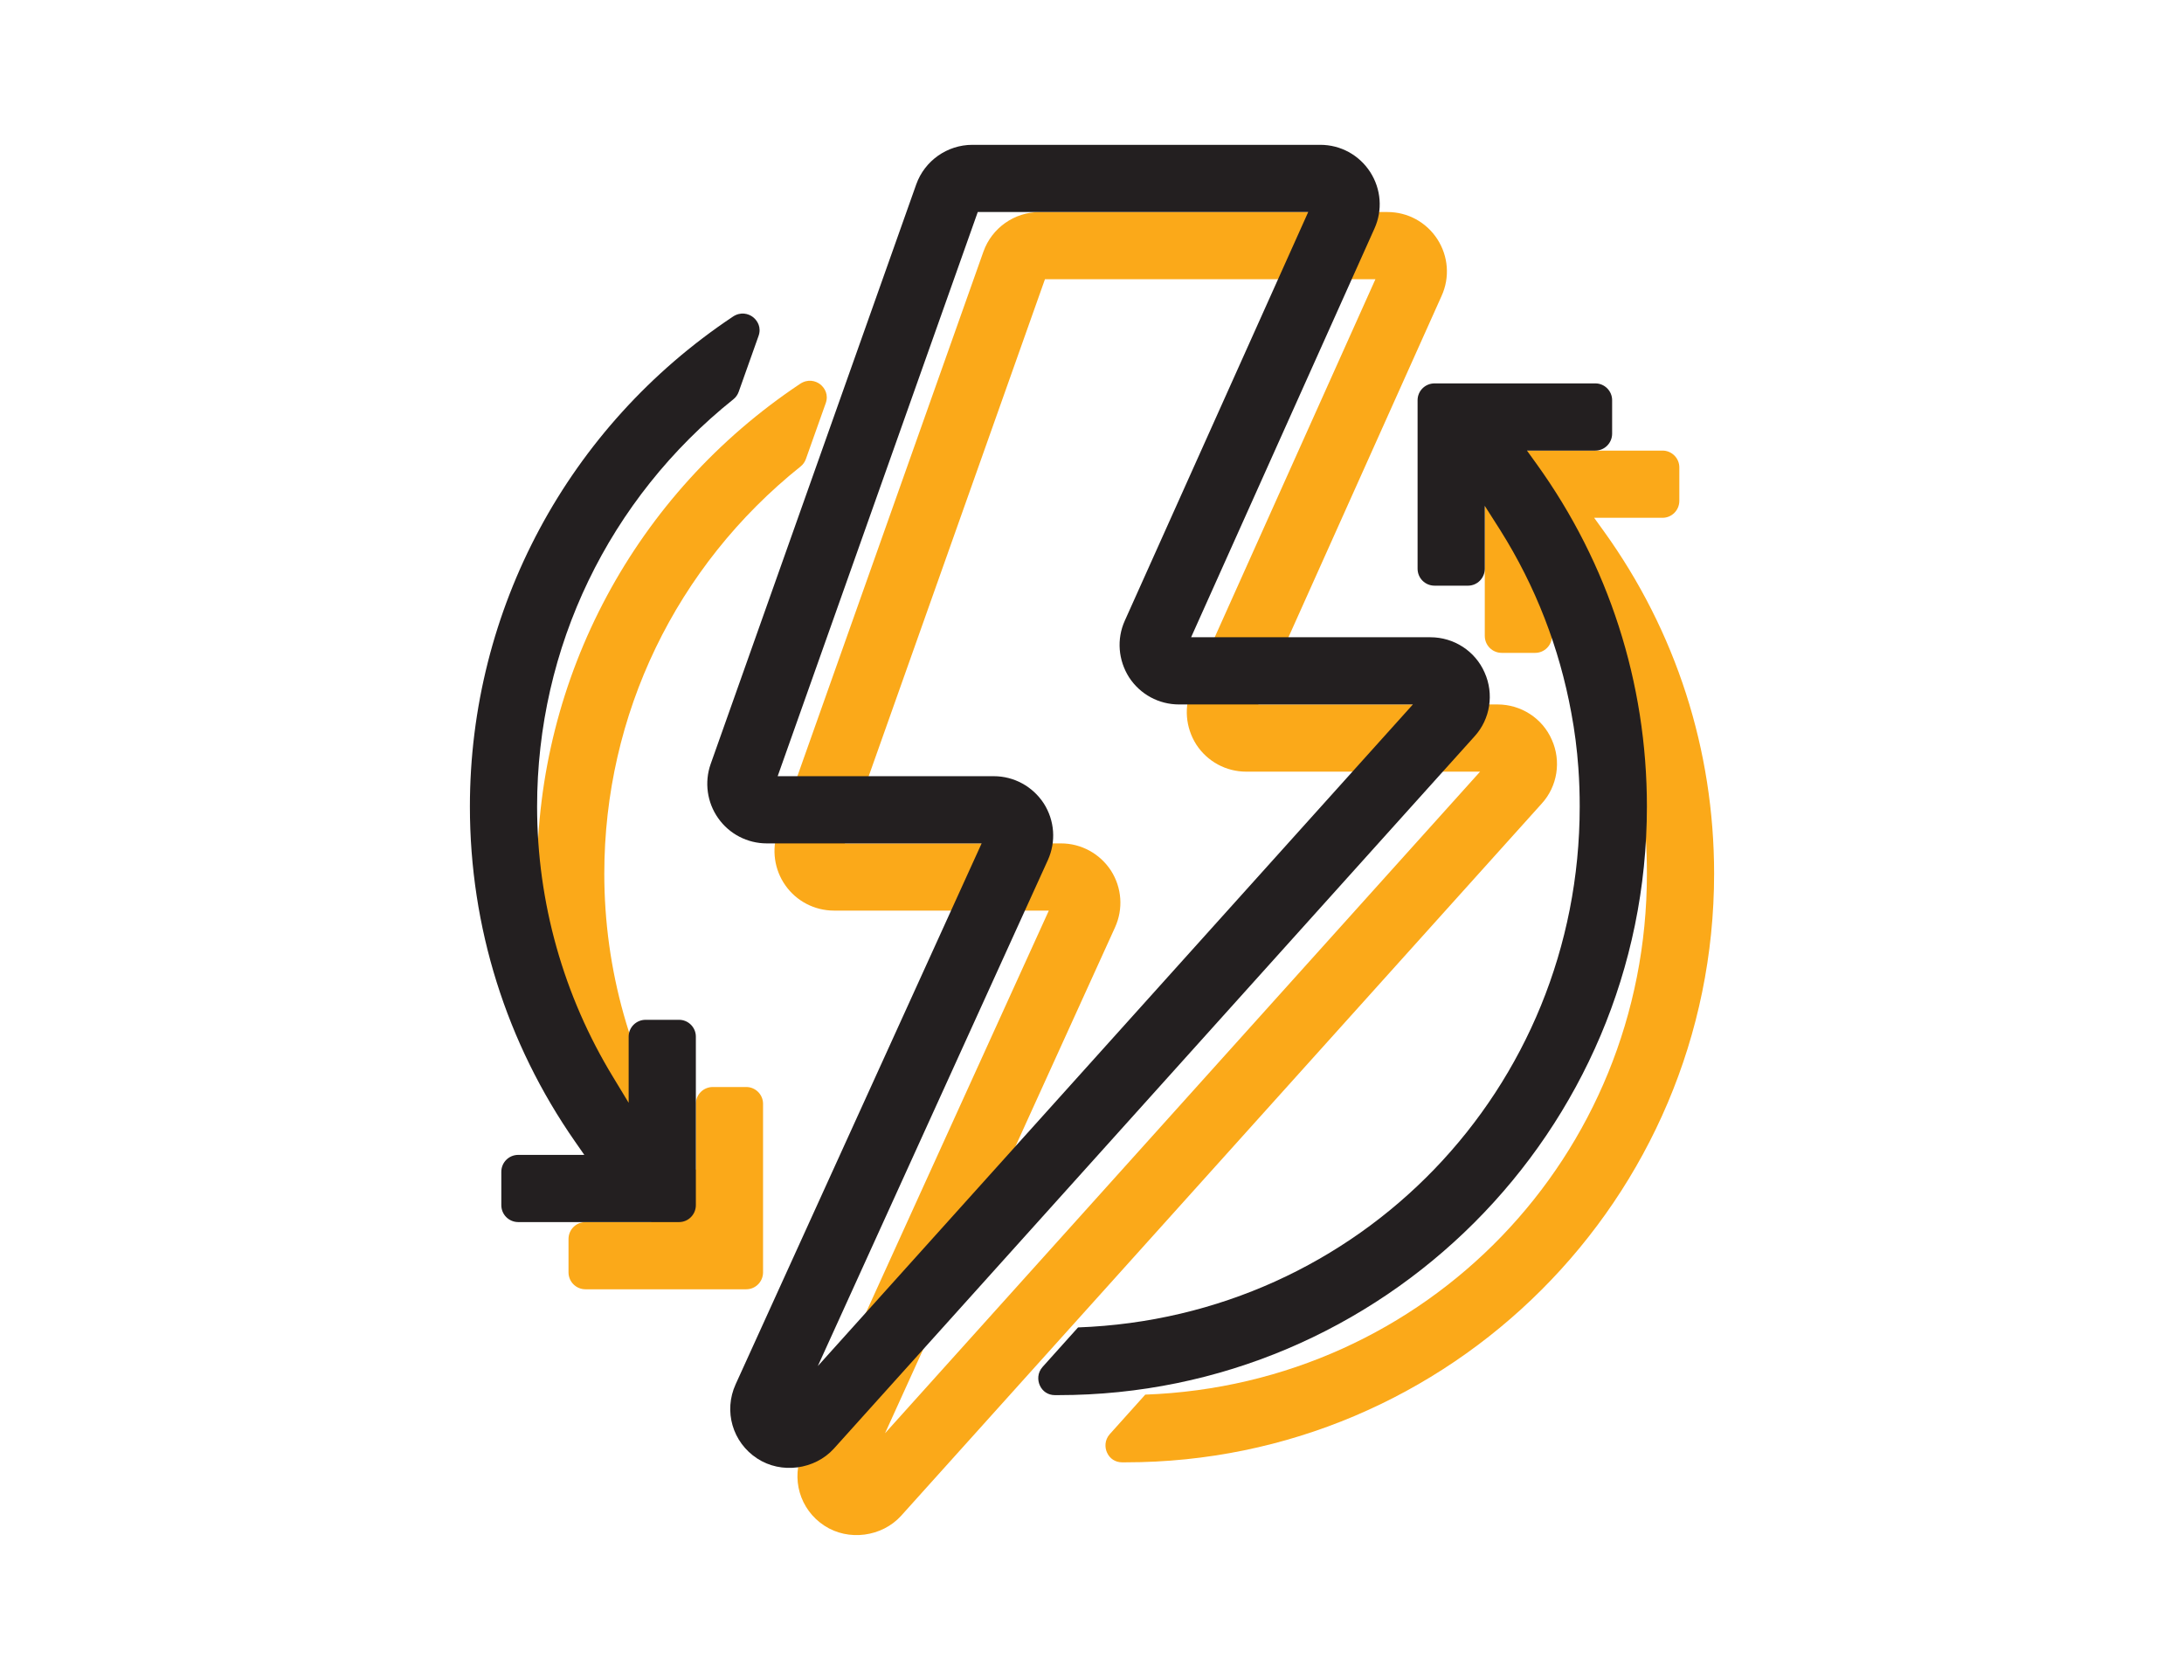
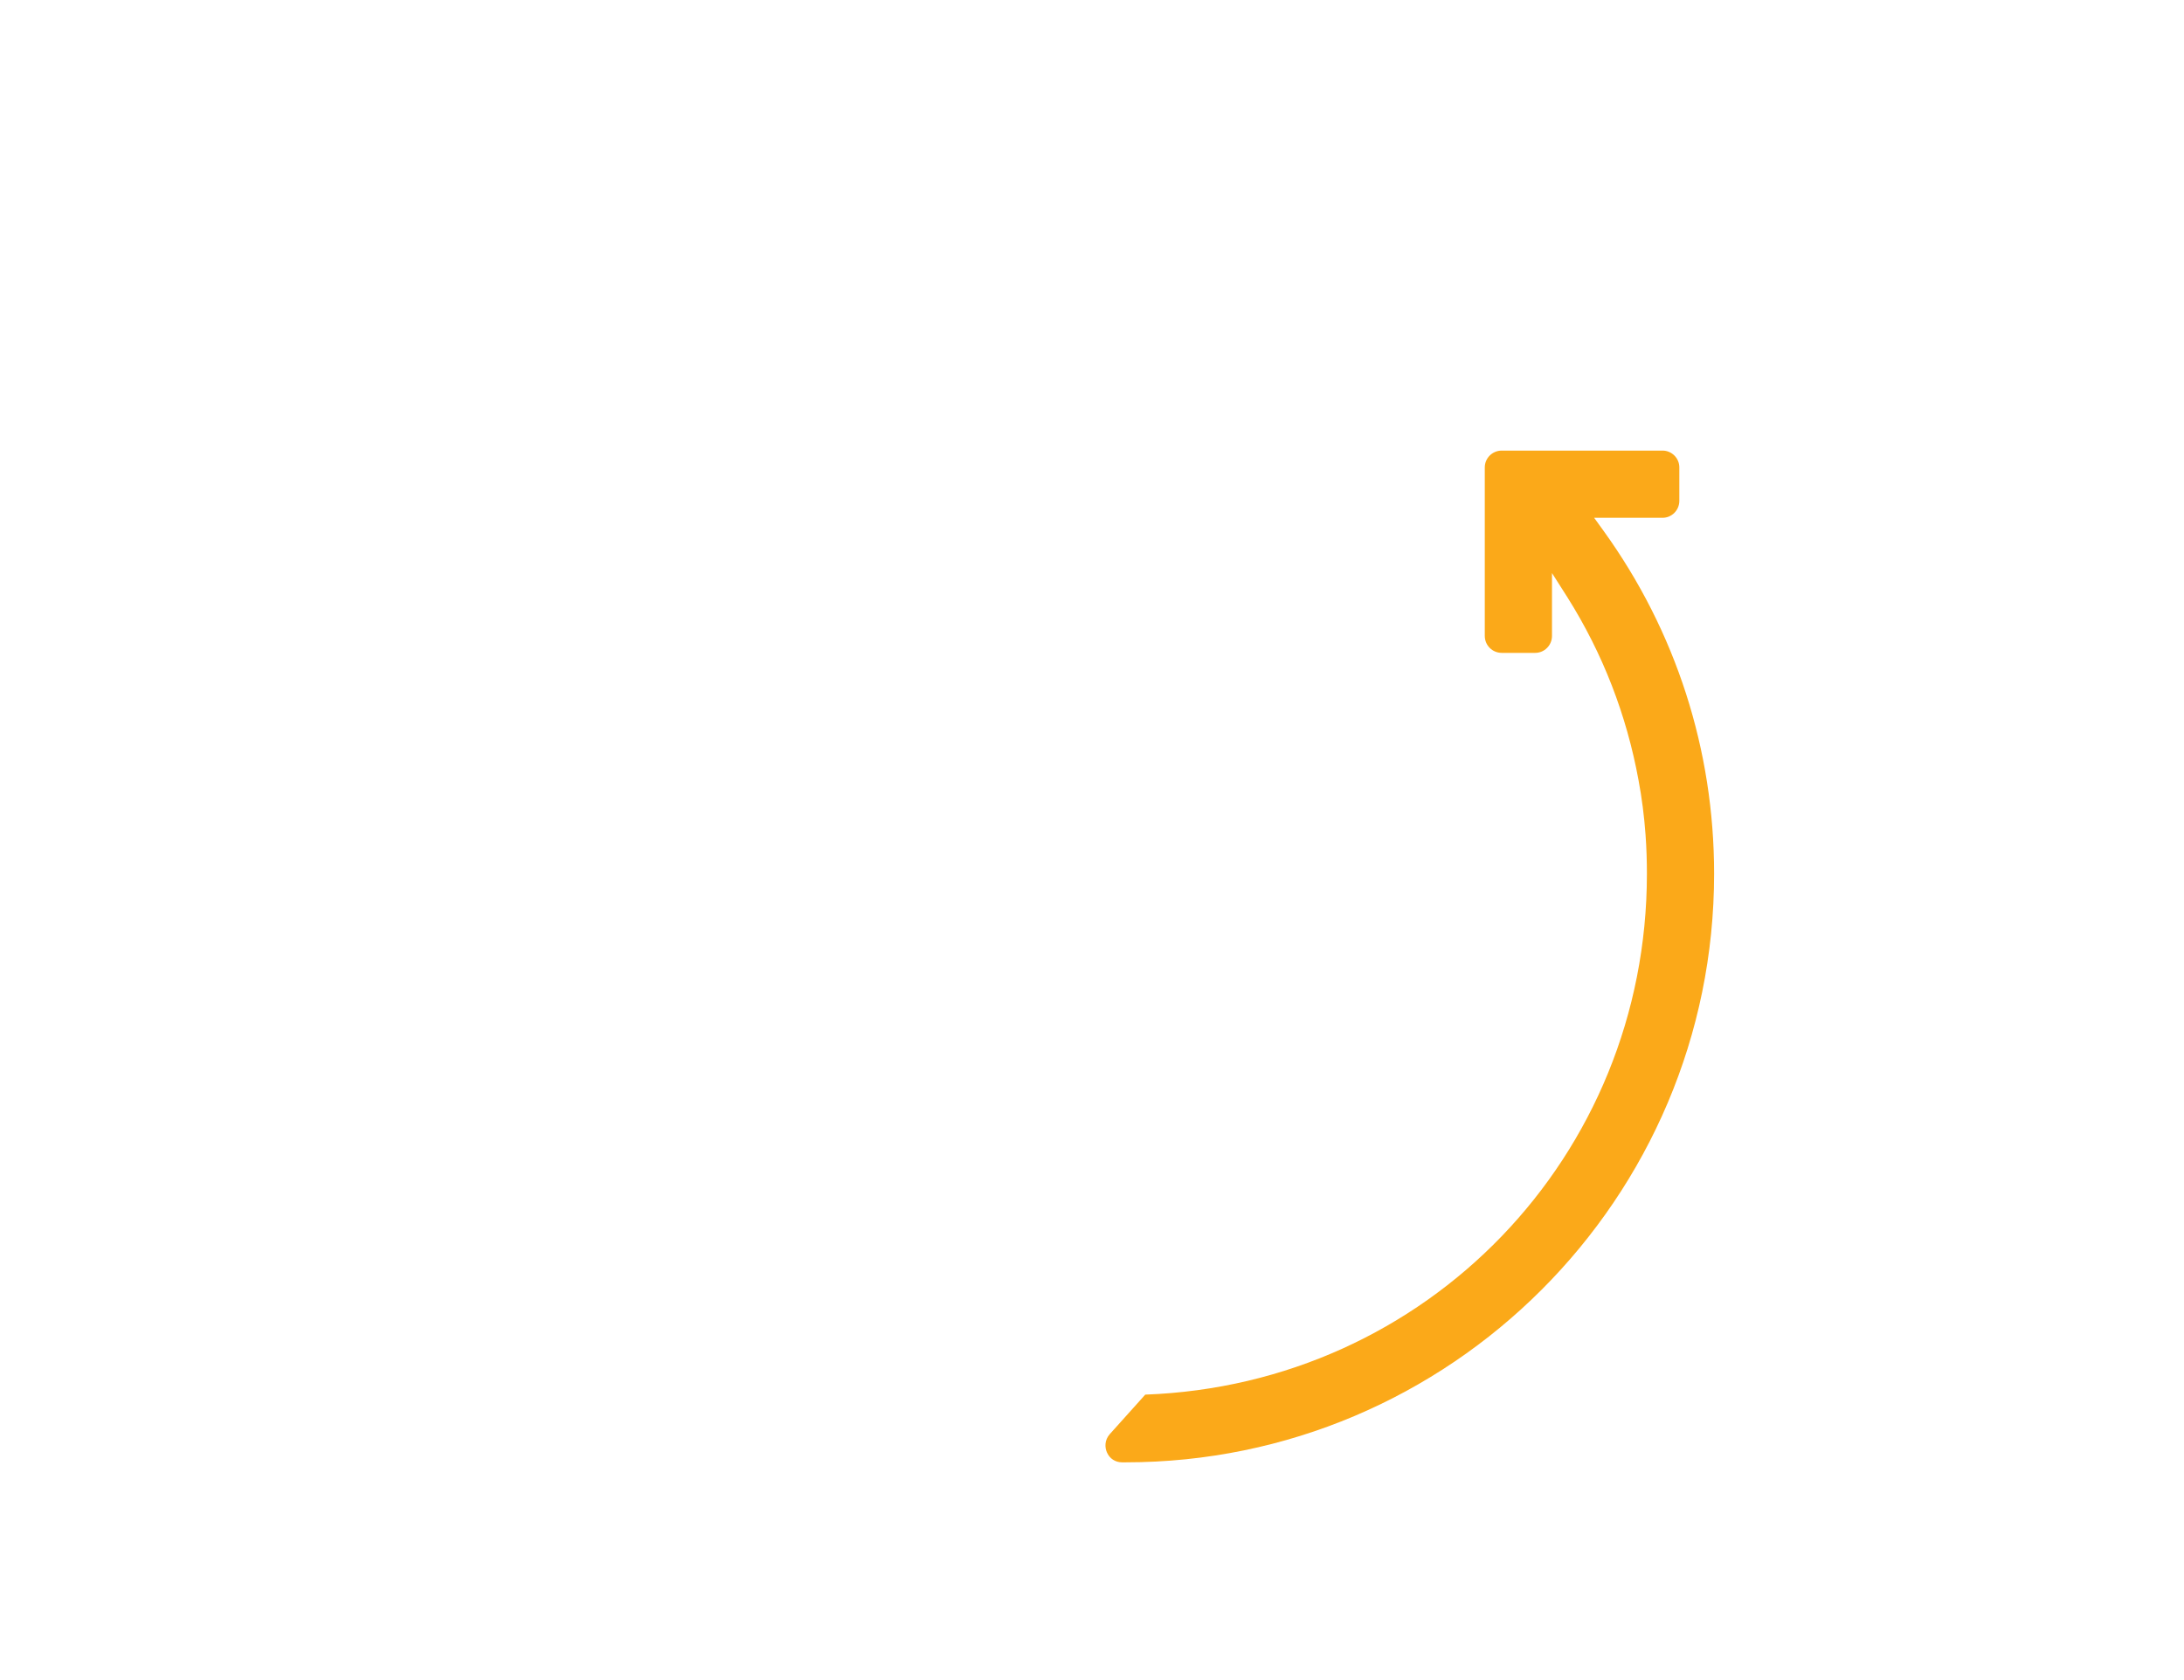
<svg xmlns="http://www.w3.org/2000/svg" id="a" viewBox="0 0 130 100">
  <defs>
    <style>.b{fill:#231f20;}.b,.c{stroke-width:0px;}.c{fill:#fba919;}</style>
  </defs>
  <path class="c" d="m102.03,52.01c0,19.32-15.71,35.03-35.03,35.03h-.21c-.4,0-.74-.22-.9-.59-.13-.29-.15-.73.17-1.09l2.11-2.35c16.76-.61,29.86-14.19,29.86-31,0-.73-.02-1.48-.08-2.31-.08-1.11-.22-2.21-.42-3.27-.71-3.87-2.12-7.52-4.22-10.86l-.93-1.46v3.74c0,.56-.45,1.01-1,1.01h-1.99c-.56,0-1.01-.45-1.01-1.01v-10.03c0-.55.45-1,1.01-1h9.57c.55,0,1,.45,1,1v1.99c0,.56-.45,1.01-1,1.01h-4.07l.57.79c4.3,5.97,6.57,13.03,6.57,20.4Z" />
-   <path class="c" d="m92.37,44.03c-.56-1.28-1.83-2.1-3.23-2.1h-14.24l10.91-24.32c.5-1.1.4-2.36-.25-3.37-.66-1.02-1.77-1.62-2.97-1.62h-20.71c-1.5,0-2.84.95-3.34,2.35l-12.24,34.51c-.38,1.08-.21,2.29.45,3.22.66.94,1.74,1.5,2.89,1.5h12.79l-14.64,32.19c-.73,1.6-.19,3.46,1.28,4.42,1.43.94,3.43.67,4.57-.59l38.13-42.39c.94-1.03,1.17-2.53.6-3.8Zm-39.69,41.28l13.69-30.11c.5-1.1.41-2.36-.24-3.38-.66-1.01-1.77-1.62-2.98-1.62h-12.86l11.91-33.58h19.67l-10.92,24.33c-.49,1.09-.39,2.35.26,3.37.66,1.01,1.77,1.61,2.97,1.61h13.92l-35.42,39.38Z" />
-   <path class="c" d="m49.15,24l-1.18,3.32c-.06.17-.17.33-.31.44-7.43,5.94-11.69,14.78-11.69,24.25,0,5.69,1.57,11.26,4.53,16.11l.92,1.52v-3.94c0-.55.45-1,1.01-1h1.99c.55,0,1,.45,1,1v10.03c0,.56-.45,1.01-1,1.01h-9.57c-.56,0-1.01-.45-1.01-1.01v-1.98c0-.56.45-1.01,1.01-1.01h3.93l-.55-.79c-4.09-5.87-6.26-12.77-6.26-19.94,0-11.73,5.85-22.63,15.65-29.16.46-.31.93-.19,1.21.03.27.22.5.62.32,1.12Z" />
-   <path class="b" d="m98.03,48.01c0,19.32-15.71,35.03-35.03,35.03h-.21c-.4,0-.74-.22-.9-.59-.13-.29-.15-.73.17-1.09l2.11-2.35c16.76-.61,29.86-14.19,29.86-31,0-.73-.02-1.48-.08-2.31-.08-1.11-.22-2.21-.42-3.27-.71-3.87-2.12-7.52-4.22-10.86l-.93-1.46v3.74c0,.56-.45,1.01-1,1.01h-1.99c-.56,0-1.01-.45-1.01-1.01v-10.03c0-.55.45-1,1.01-1h9.57c.55,0,1,.45,1,1v1.99c0,.56-.45,1.01-1,1.01h-4.07l.57.79c4.3,5.97,6.57,13.03,6.57,20.4Z" />
-   <path class="b" d="m88.37,40.03c-.56-1.28-1.83-2.1-3.23-2.1h-14.24l10.91-24.32c.5-1.1.4-2.36-.25-3.37-.66-1.02-1.77-1.62-2.97-1.62h-20.71c-1.5,0-2.84.95-3.34,2.35l-12.24,34.51c-.38,1.08-.21,2.29.45,3.22.66.94,1.74,1.5,2.89,1.5h12.79l-14.64,32.19c-.73,1.6-.19,3.46,1.28,4.42,1.43.94,3.43.67,4.57-.59l38.13-42.39c.94-1.03,1.17-2.53.6-3.8Zm-39.69,41.28l13.69-30.11c.5-1.1.41-2.36-.24-3.38-.66-1.01-1.77-1.62-2.98-1.62h-12.86l11.91-33.58h19.67l-10.92,24.33c-.49,1.09-.39,2.35.26,3.37.66,1.01,1.77,1.61,2.97,1.61h13.92l-35.42,39.38Z" />
-   <path class="b" d="m45.15,20l-1.18,3.32c-.06.17-.17.33-.31.44-7.43,5.94-11.69,14.78-11.69,24.25,0,5.69,1.57,11.26,4.53,16.11l.92,1.52v-3.94c0-.55.45-1,1.01-1h1.99c.55,0,1,.45,1,1v10.03c0,.56-.45,1.01-1,1.01h-9.57c-.56,0-1.01-.45-1.01-1.01v-1.98c0-.56.45-1.01,1.01-1.01h3.93l-.55-.79c-4.09-5.87-6.26-12.77-6.26-19.94,0-11.73,5.85-22.63,15.65-29.16.46-.31.93-.19,1.21.03.27.22.5.62.32,1.12Z" />
</svg>